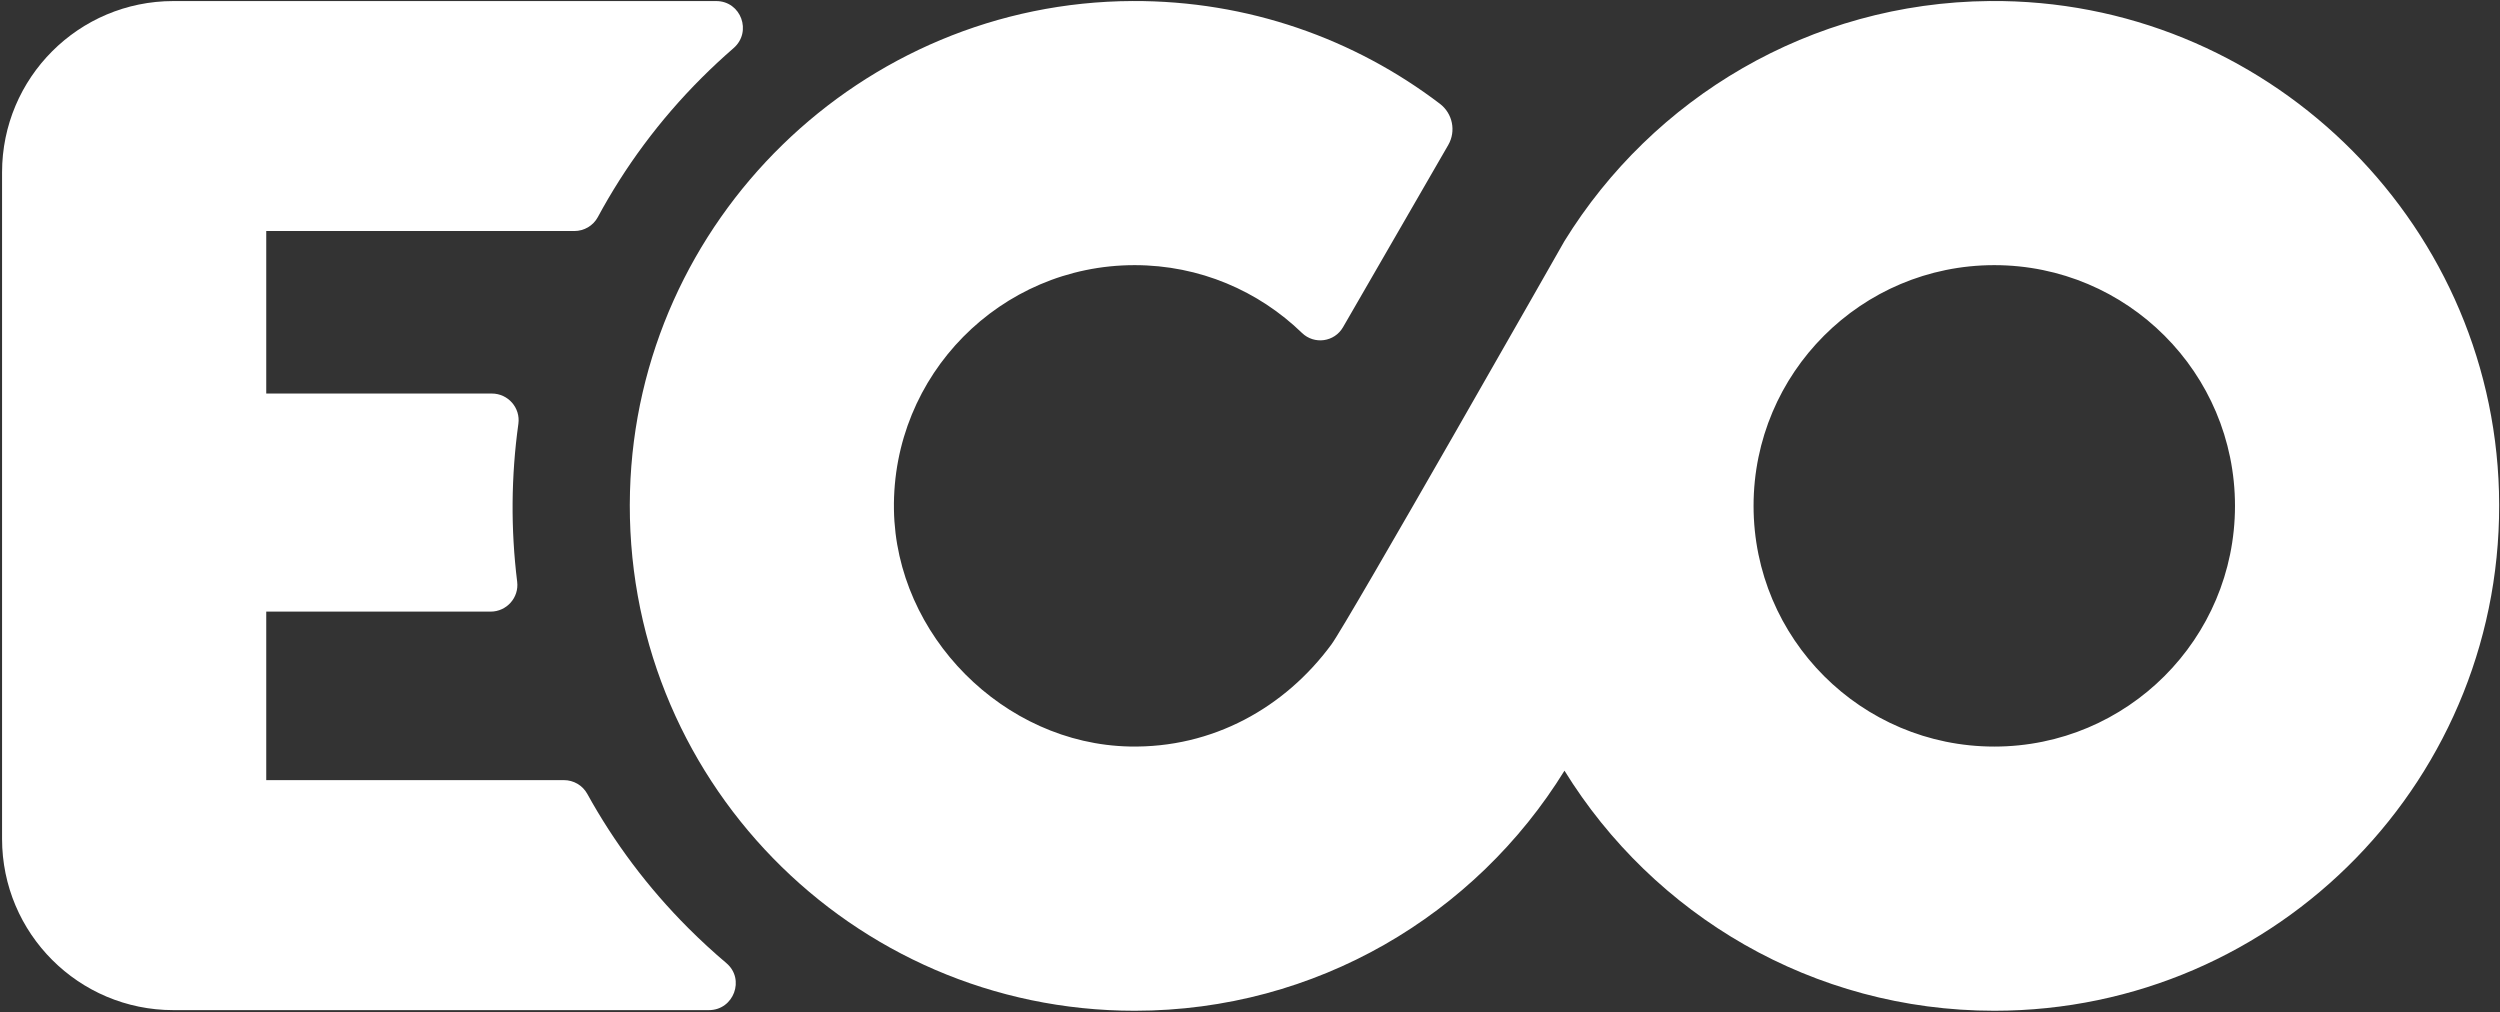
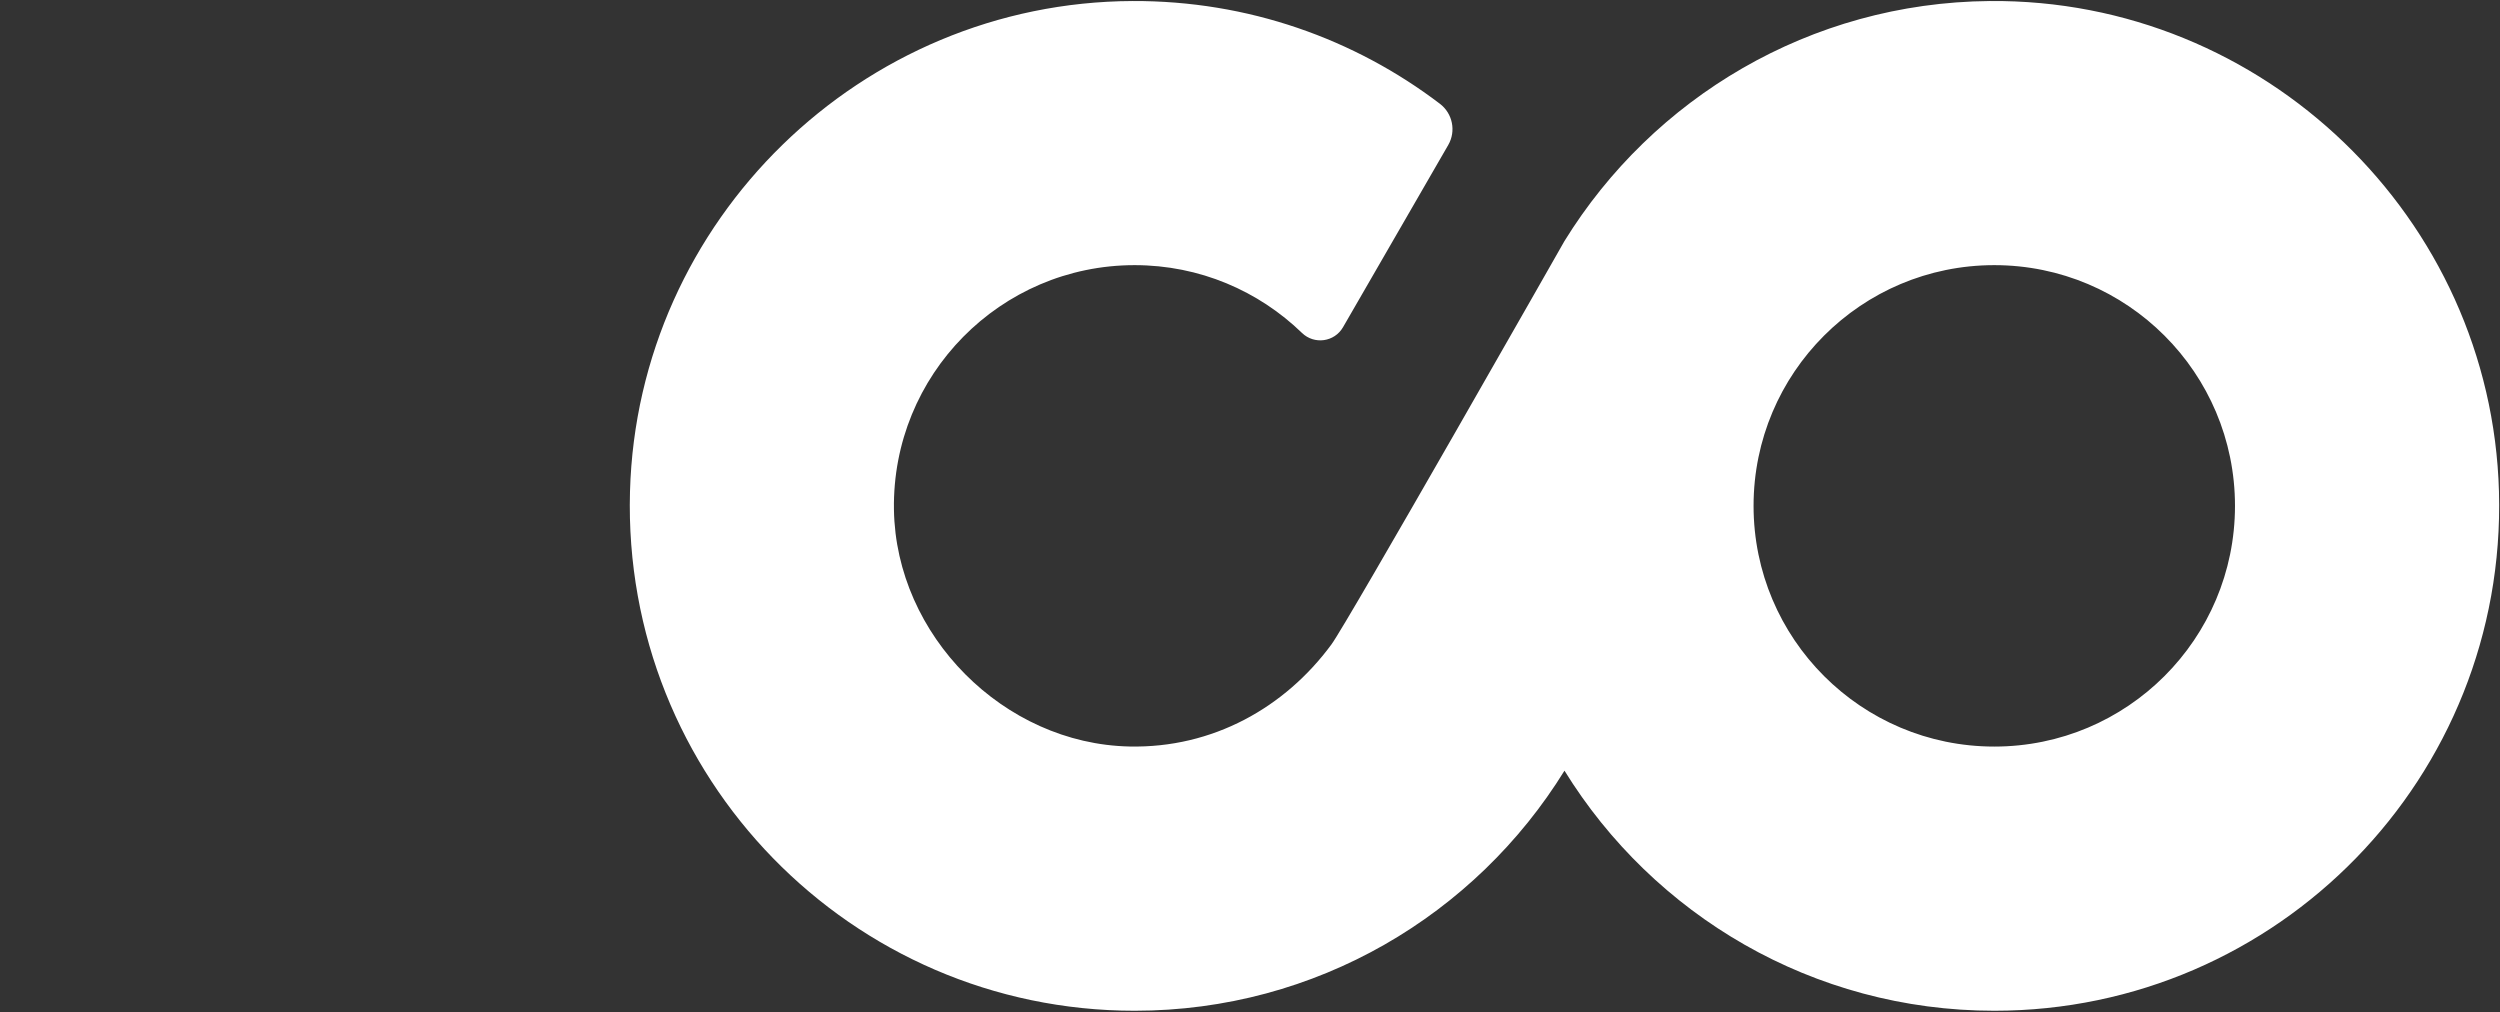
<svg xmlns="http://www.w3.org/2000/svg" width="751" height="304" viewBox="0 0 751 304" fill="none">
  <rect x="0" y="0" width="751" height="304" fill="#333333" stroke="none" />
-   <path d="M206.79 278.82C194.52 266.55 184.4 252.94 176.41 238.46C175 235.91 172.31 234.35 169.4 234.35H79.98V183.73H147.38C152.19 183.73 155.95 179.53 155.36 174.76C153.41 159.01 153.53 143.05 155.72 127.32C156.39 122.51 152.62 118.22 147.76 118.22H79.98V69.4H172.54C175.47 69.4 178.19 67.81 179.58 65.23C187.69 50.19 198.08 36.07 210.77 23.39C213.88 20.28 217.08 17.31 220.36 14.46C226 9.57 222.61 0.32 215.14 0.32H52.07C23.65 0.32 0.62 23.36 0.62 51.77V251.99C0.62 280.41 23.66 303.44 52.07 303.44H212.96C220.42 303.44 223.9 294.12 218.19 289.31C214.27 285.99 210.46 282.49 206.79 278.82Z" fill="white" />
  <path d="M597.7 0.31C543.69 0.79 496.44 29.52 469.96 72.42C469.96 72.42 404.59 187.41 399.94 193.62C386.02 212.52 364.34 224.78 339.29 224.25C301.5 223.46 269.11 190.87 268.54 153.07C267.93 112.63 300.54 79.65 340.84 79.65C360.39 79.65 378.11 87.41 391.12 100.02C394.81 103.59 400.87 102.75 403.44 98.3L435.05 43.56C437.46 39.39 436.37 34.08 432.54 31.17C406.93 11.69 374.93 0.17 340.23 0.31C258.7 0.63 191.5 66.17 189.25 147.67C186.88 233.39 255.66 303.63 340.85 303.63C395.43 303.63 443.26 274.78 469.97 231.51C496.68 274.78 544.51 303.63 599.09 303.63C684.28 303.63 753.06 233.39 750.69 147.67C748.4 65.4 680 -0.42 597.7 0.31ZM599.08 224.27C559.15 224.27 526.77 191.9 526.77 151.96C526.77 112.02 559.14 79.65 599.08 79.65C639.02 79.65 671.39 112.02 671.39 151.96C671.39 191.9 639.02 224.27 599.08 224.27Z" fill="white" />
</svg>